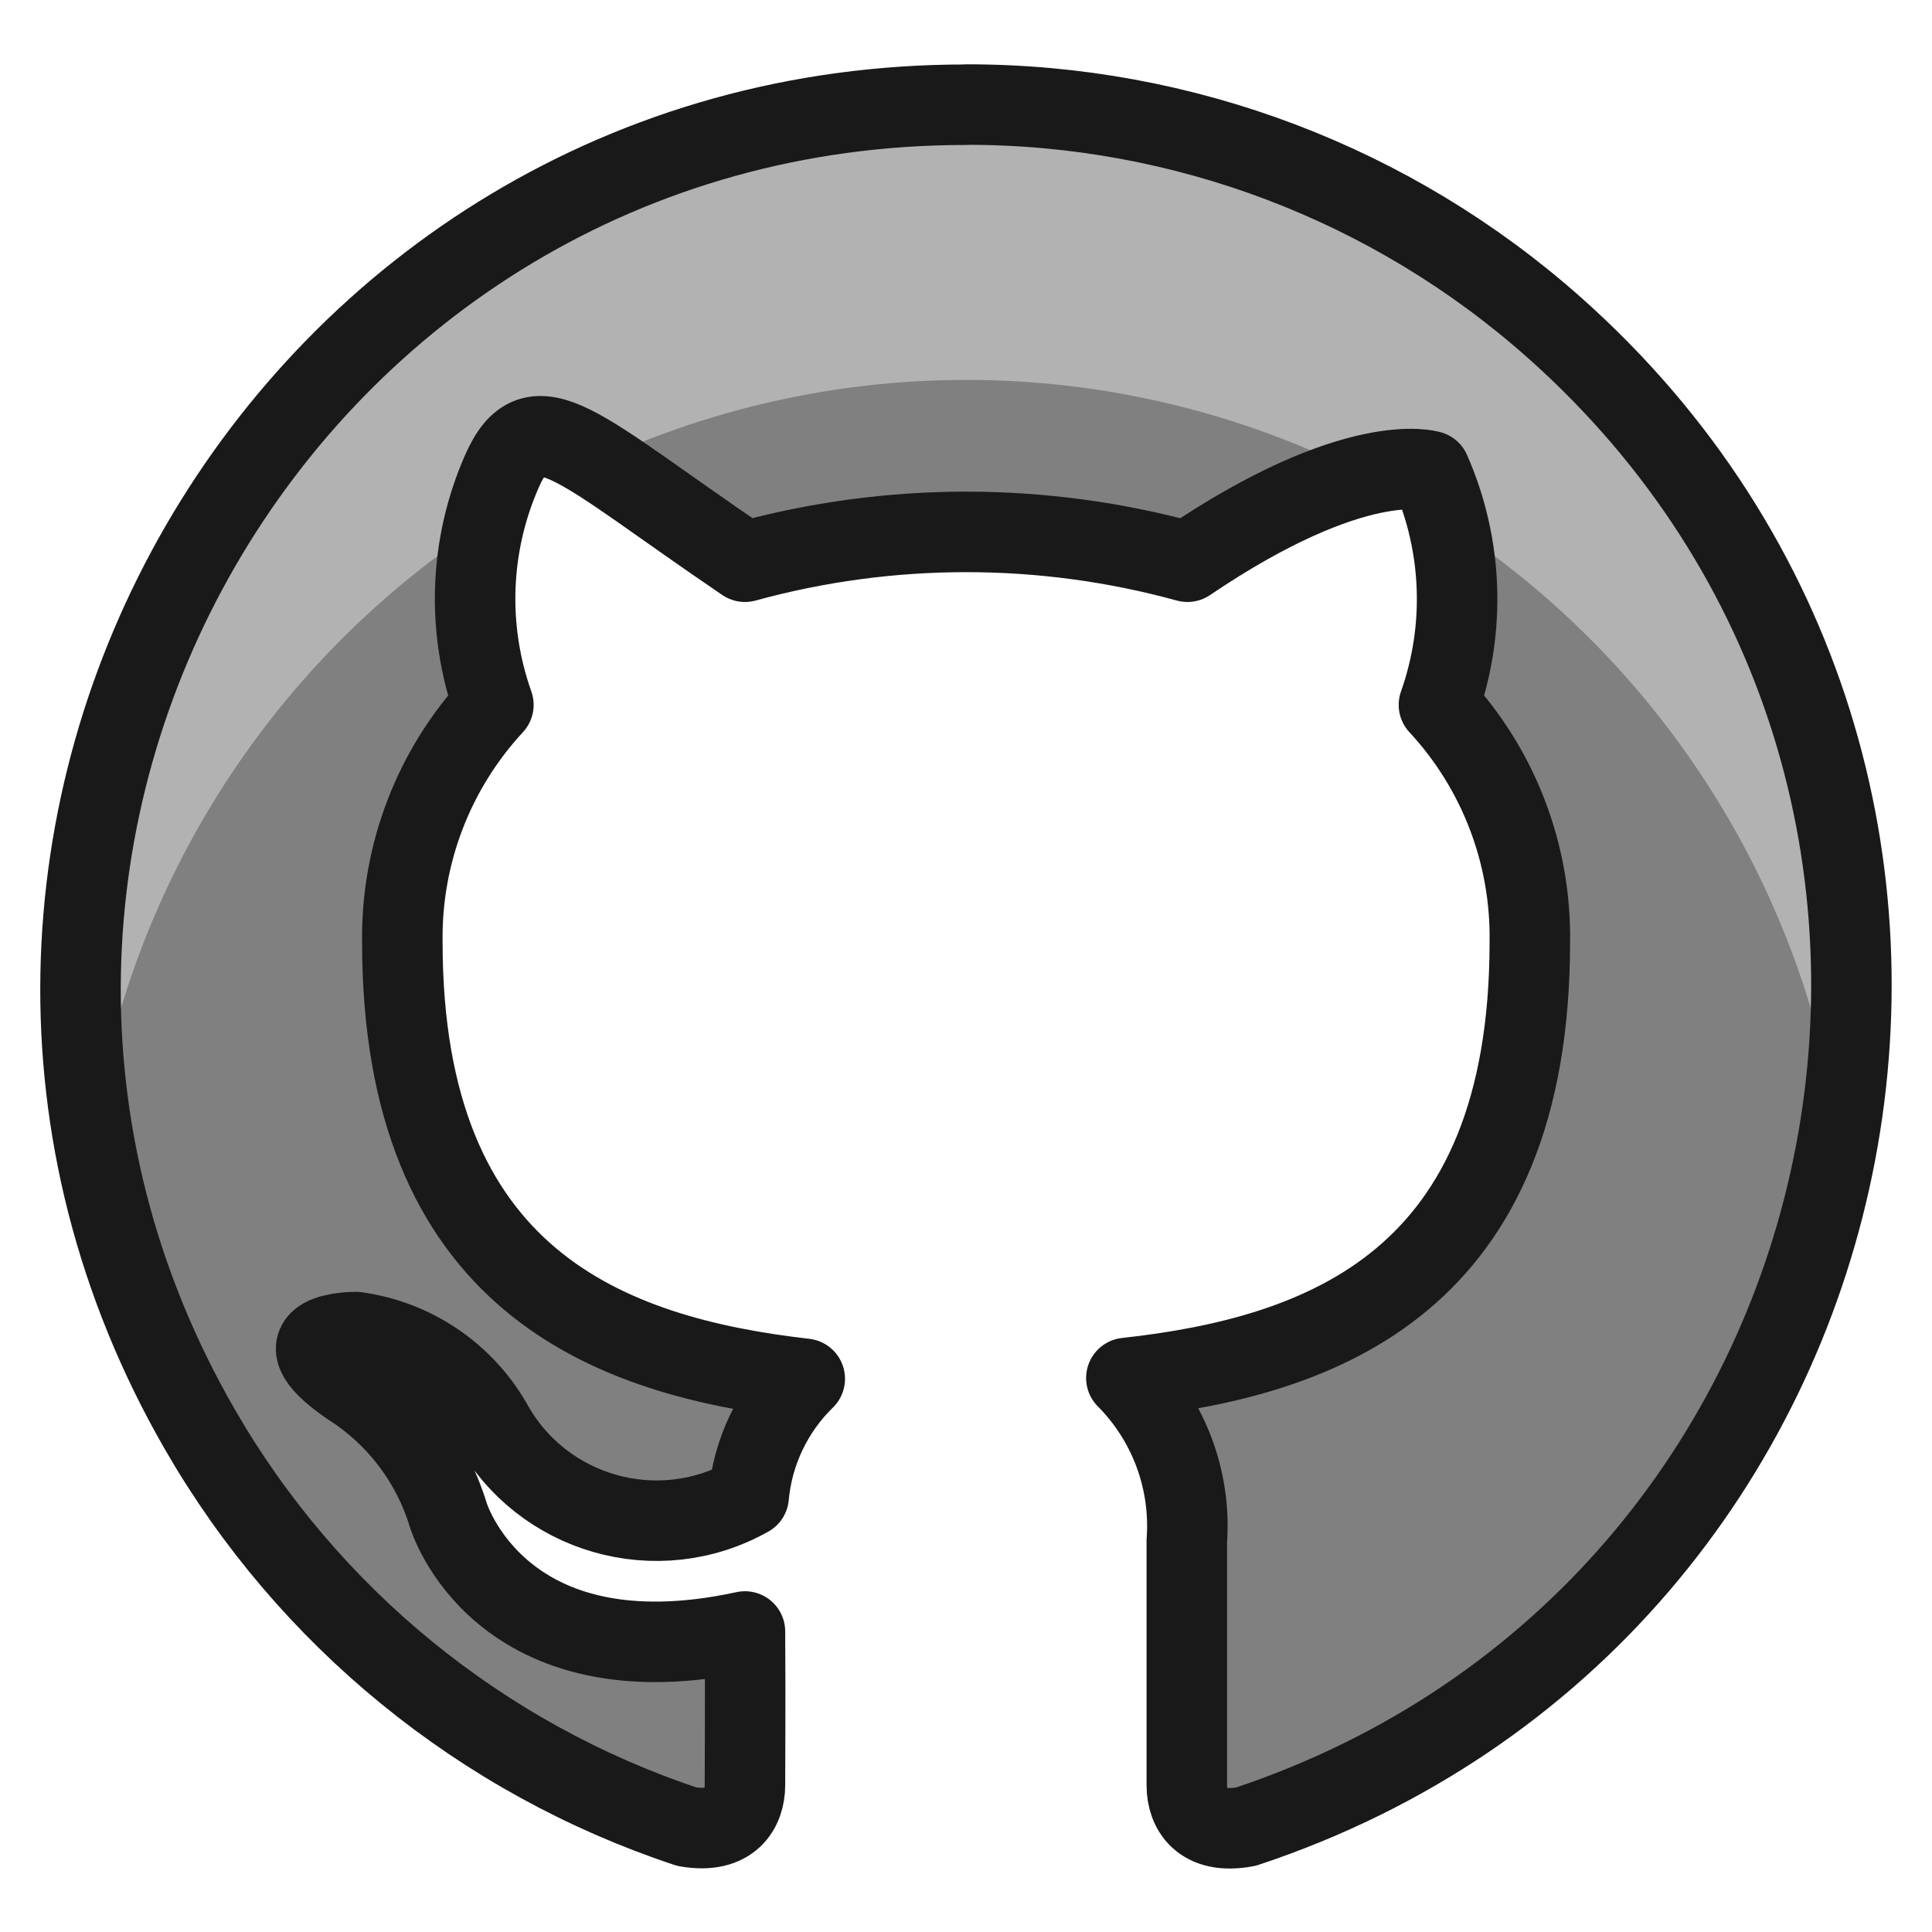
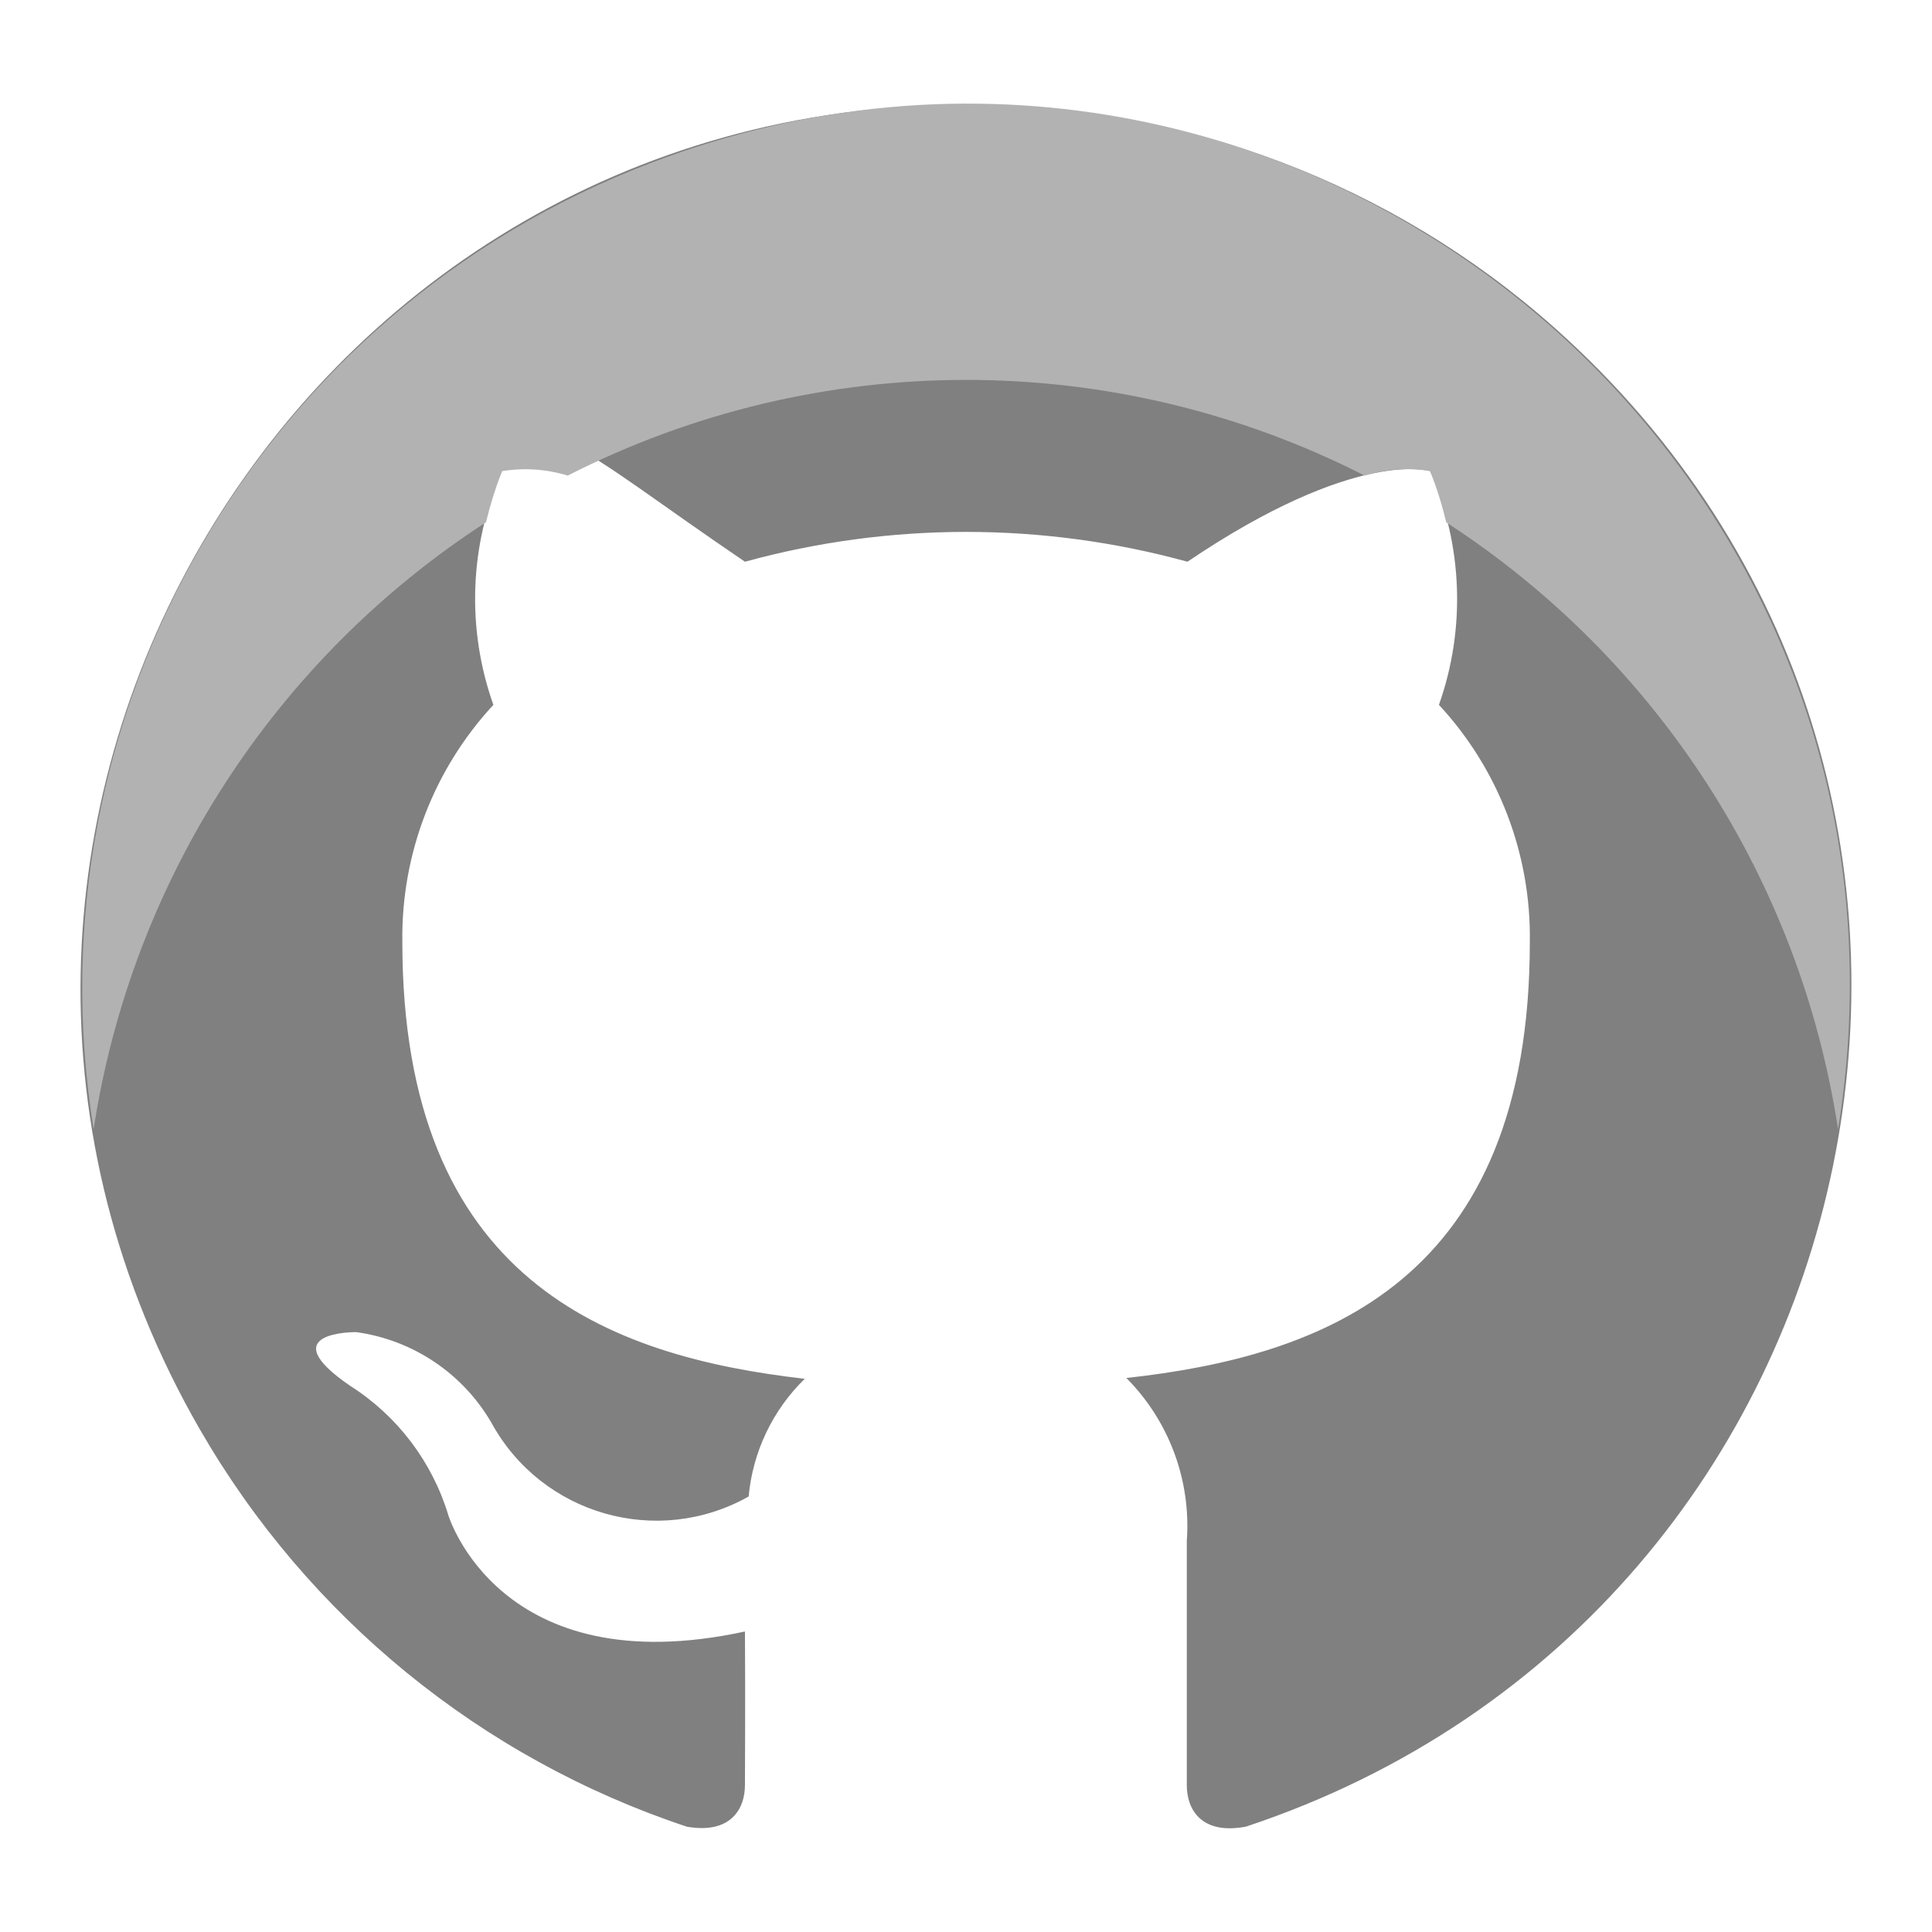
<svg xmlns="http://www.w3.org/2000/svg" fill="none" viewBox="0 0 24 24" id="Github-Logo-1--Streamline-Ultimate">
  <desc>Github Logo 1 Streamline Icon: https://streamlinehq.com</desc>
  <path fill="gray" d="M12.002 1.301C3.553 1.293 -1.736 10.434 2.482 17.755c1.344 2.332 3.497 4.089 6.051 4.937 0.548 0.095 0.721 -0.226 0.721 -0.516 0 -0.263 0.006 -0.99 0 -1.909 -3.054 0.662 -3.685 -1.446 -3.685 -1.446 -0.201 -0.663 -0.633 -1.233 -1.218 -1.605 -0.996 -0.681 0.074 -0.668 0.074 -0.668 0.705 0.097 1.326 0.514 1.682 1.13 0.625 1.139 2.06 1.55 3.193 0.912 0.051 -0.555 0.298 -1.073 0.697 -1.462 -2.437 -0.279 -4.999 -1.22 -4.999 -5.427 -0.015 -1.091 0.39 -2.145 1.131 -2.945 -0.336 -0.946 -0.298 -1.985 0.107 -2.904 0.405 -0.919 0.923 -0.295 3.018 1.126 1.799 -0.494 3.698 -0.494 5.497 0 2.1 -1.42 3.015 -1.126 3.015 -1.126 0.405 0.919 0.444 1.958 0.109 2.904 0.742 0.8 1.146 1.856 1.129 2.947 0 4.218 -2.566 5.145 -5.012 5.415 0.531 0.534 0.805 1.272 0.751 2.023v3.039c0 0.293 0.177 0.617 0.735 0.511 8.018 -2.663 10.148 -13.007 3.832 -18.62 -2.014 -1.79 -4.615 -2.776 -7.309 -2.772Z" stroke-width="1" />
  <path fill="#b2b2b2" d="M6.037 6.489c0.052 -0.216 0.118 -0.429 0.199 -0.636 0.273 -0.045 0.552 -0.026 0.816 0.055 3.11 -1.585 6.79 -1.585 9.9 0 0.263 -0.081 0.542 -0.101 0.814 -0.056 0.081 0.207 0.148 0.42 0.2 0.637 2.624 1.703 4.396 4.447 4.867 7.54C24.18 5.687 15.992 -0.984 8.096 2.02 3.229 3.871 0.333 8.887 1.163 14.027c0.474 -3.093 2.248 -5.837 4.874 -7.539Z" stroke-width="1" />
-   <path stroke="#191919" stroke-linecap="round" stroke-linejoin="round" d="M12.002 1.301C3.553 1.293 -1.736 10.434 2.482 17.755c1.344 2.332 3.497 4.089 6.051 4.937 0.548 0.095 0.721 -0.226 0.721 -0.516 0 -0.263 0.006 -0.99 0 -1.909 -3.054 0.662 -3.685 -1.446 -3.685 -1.446 -0.201 -0.663 -0.633 -1.233 -1.218 -1.605 -0.996 -0.681 0.074 -0.668 0.074 -0.668 0.705 0.097 1.326 0.514 1.682 1.13 0.625 1.139 2.06 1.55 3.193 0.912 0.051 -0.555 0.298 -1.073 0.697 -1.462 -2.437 -0.279 -4.999 -1.22 -4.999 -5.427 -0.015 -1.091 0.39 -2.145 1.131 -2.945 -0.336 -0.946 -0.298 -1.985 0.107 -2.904 0.405 -0.919 0.923 -0.295 3.018 1.126 1.799 -0.494 3.698 -0.494 5.497 0 2.1 -1.42 3.015 -1.126 3.015 -1.126 0.405 0.919 0.444 1.958 0.109 2.904 0.742 0.8 1.146 1.856 1.129 2.947 0 4.218 -2.566 5.145 -5.012 5.415 0.531 0.534 0.805 1.272 0.751 2.023v3.039c0 0.293 0.177 0.617 0.735 0.511 8.018 -2.663 10.148 -13.007 3.832 -18.62 -2.014 -1.79 -4.615 -2.776 -7.309 -2.772Z" stroke-width="1" />
</svg>